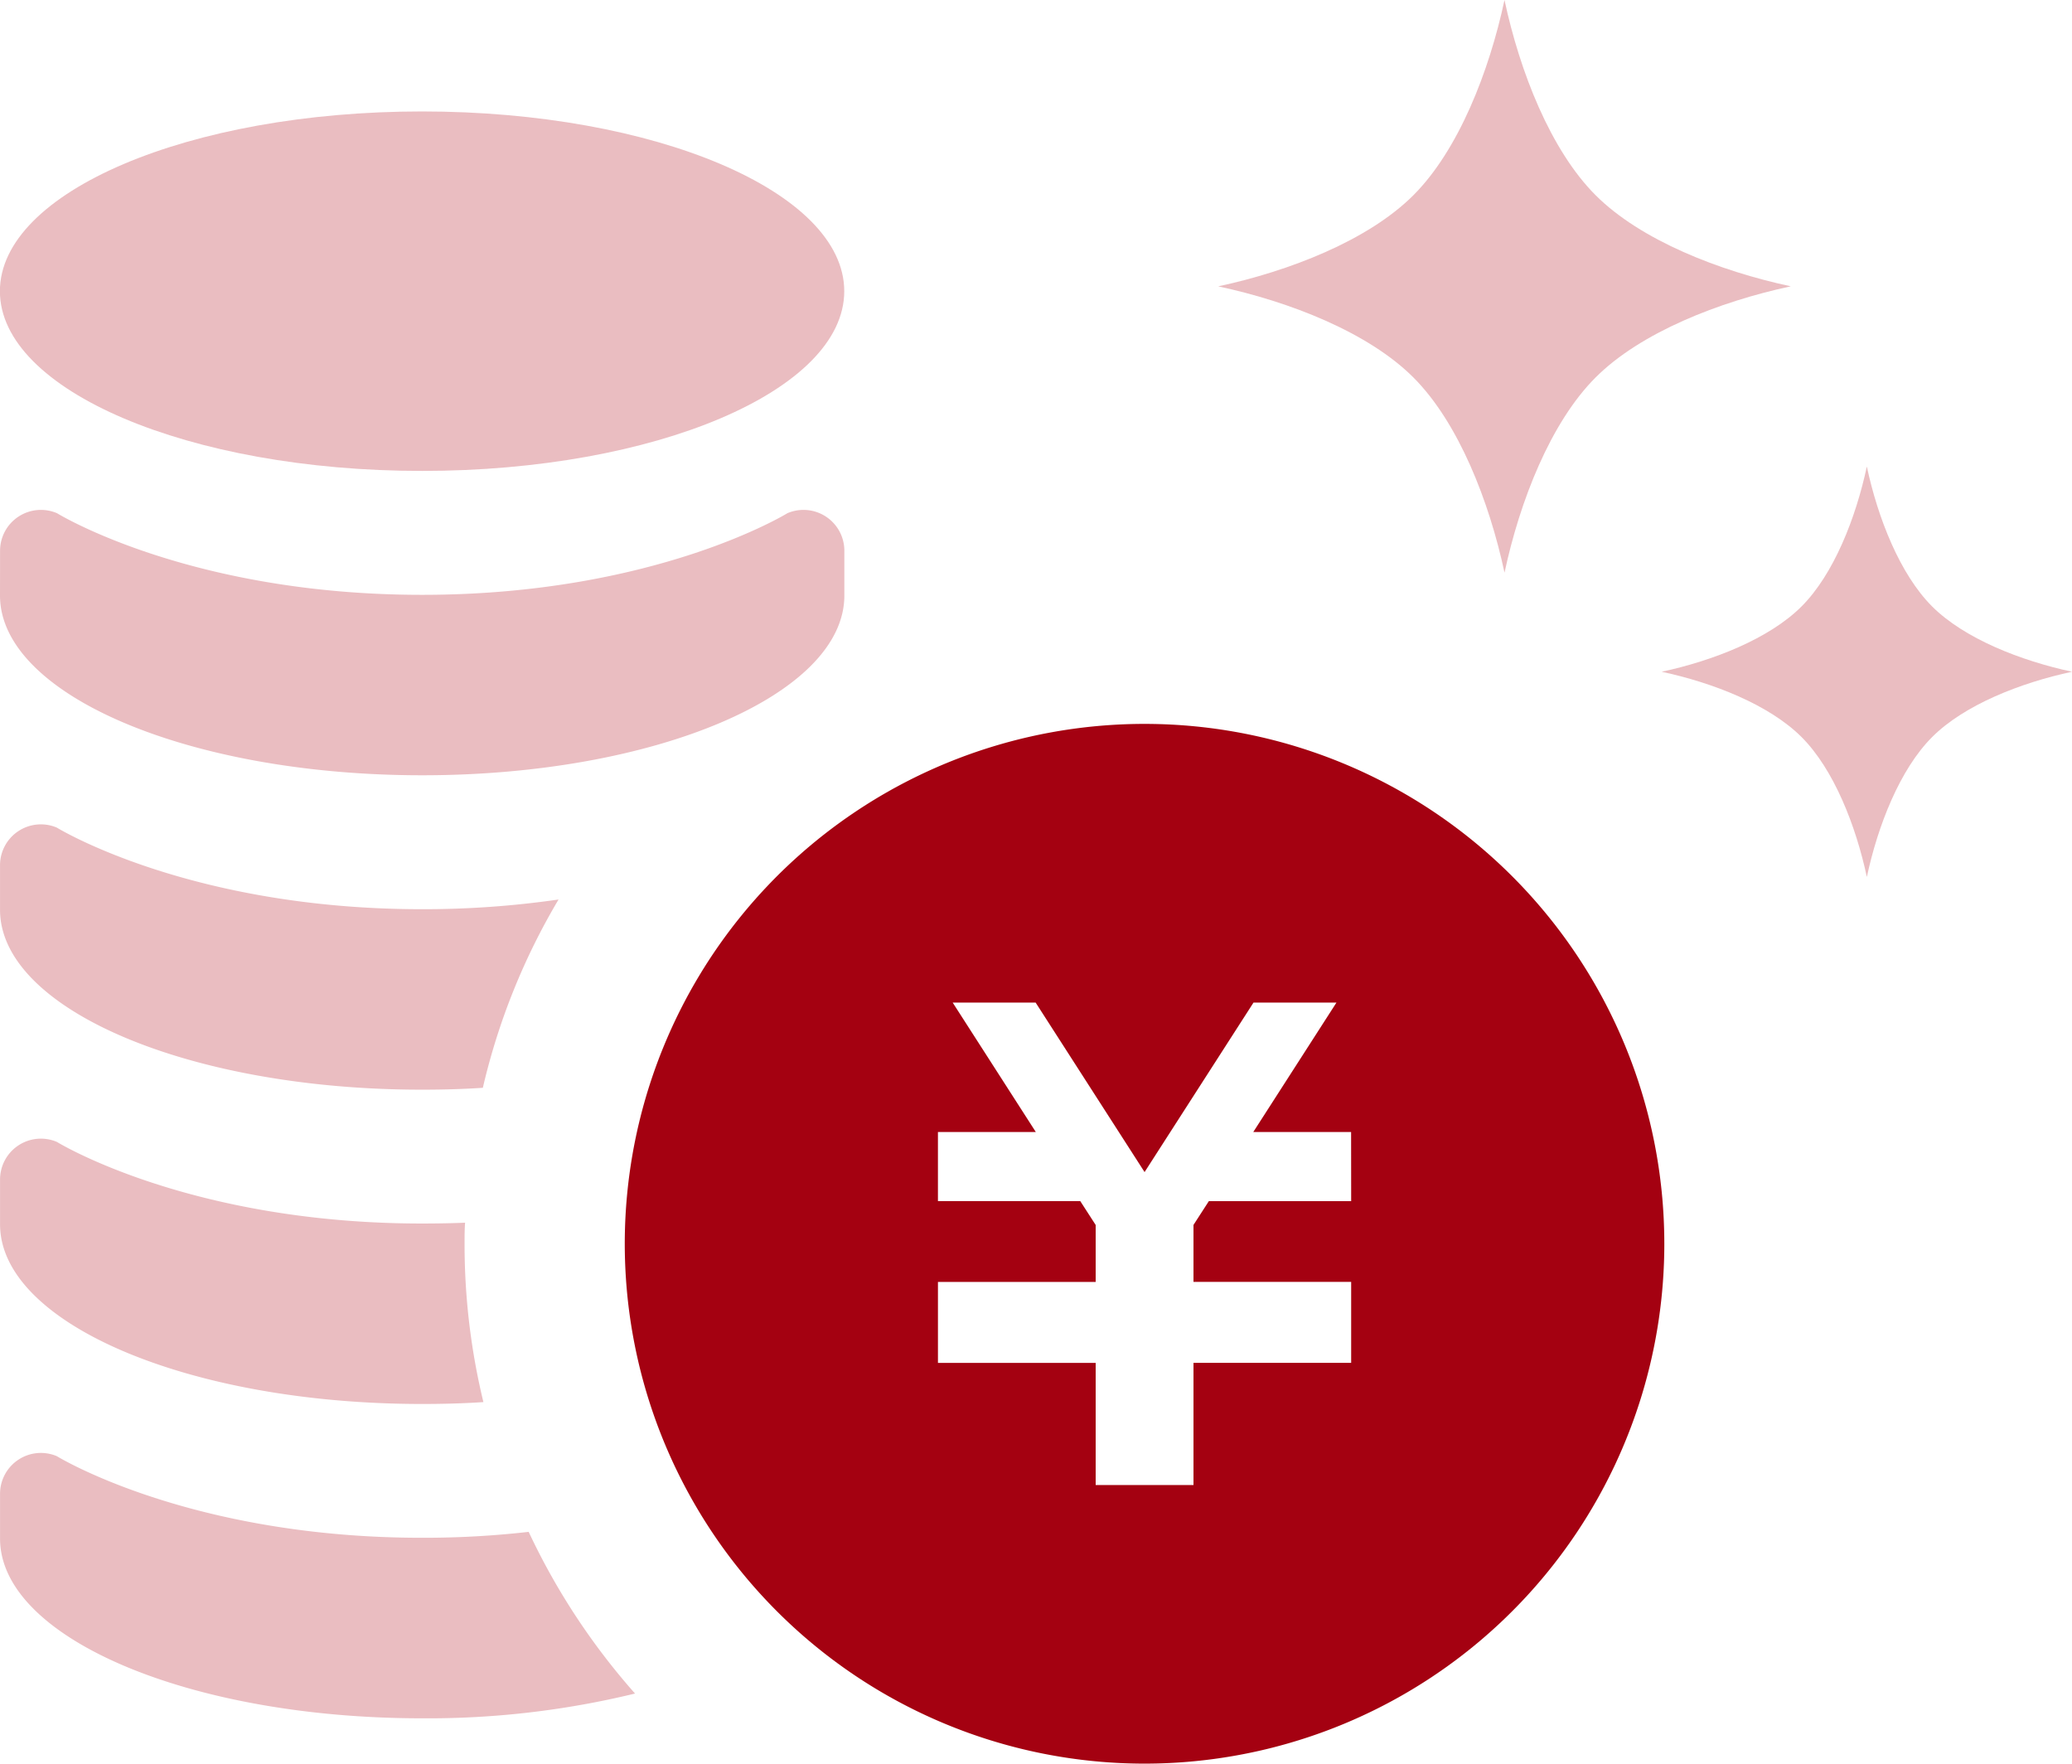
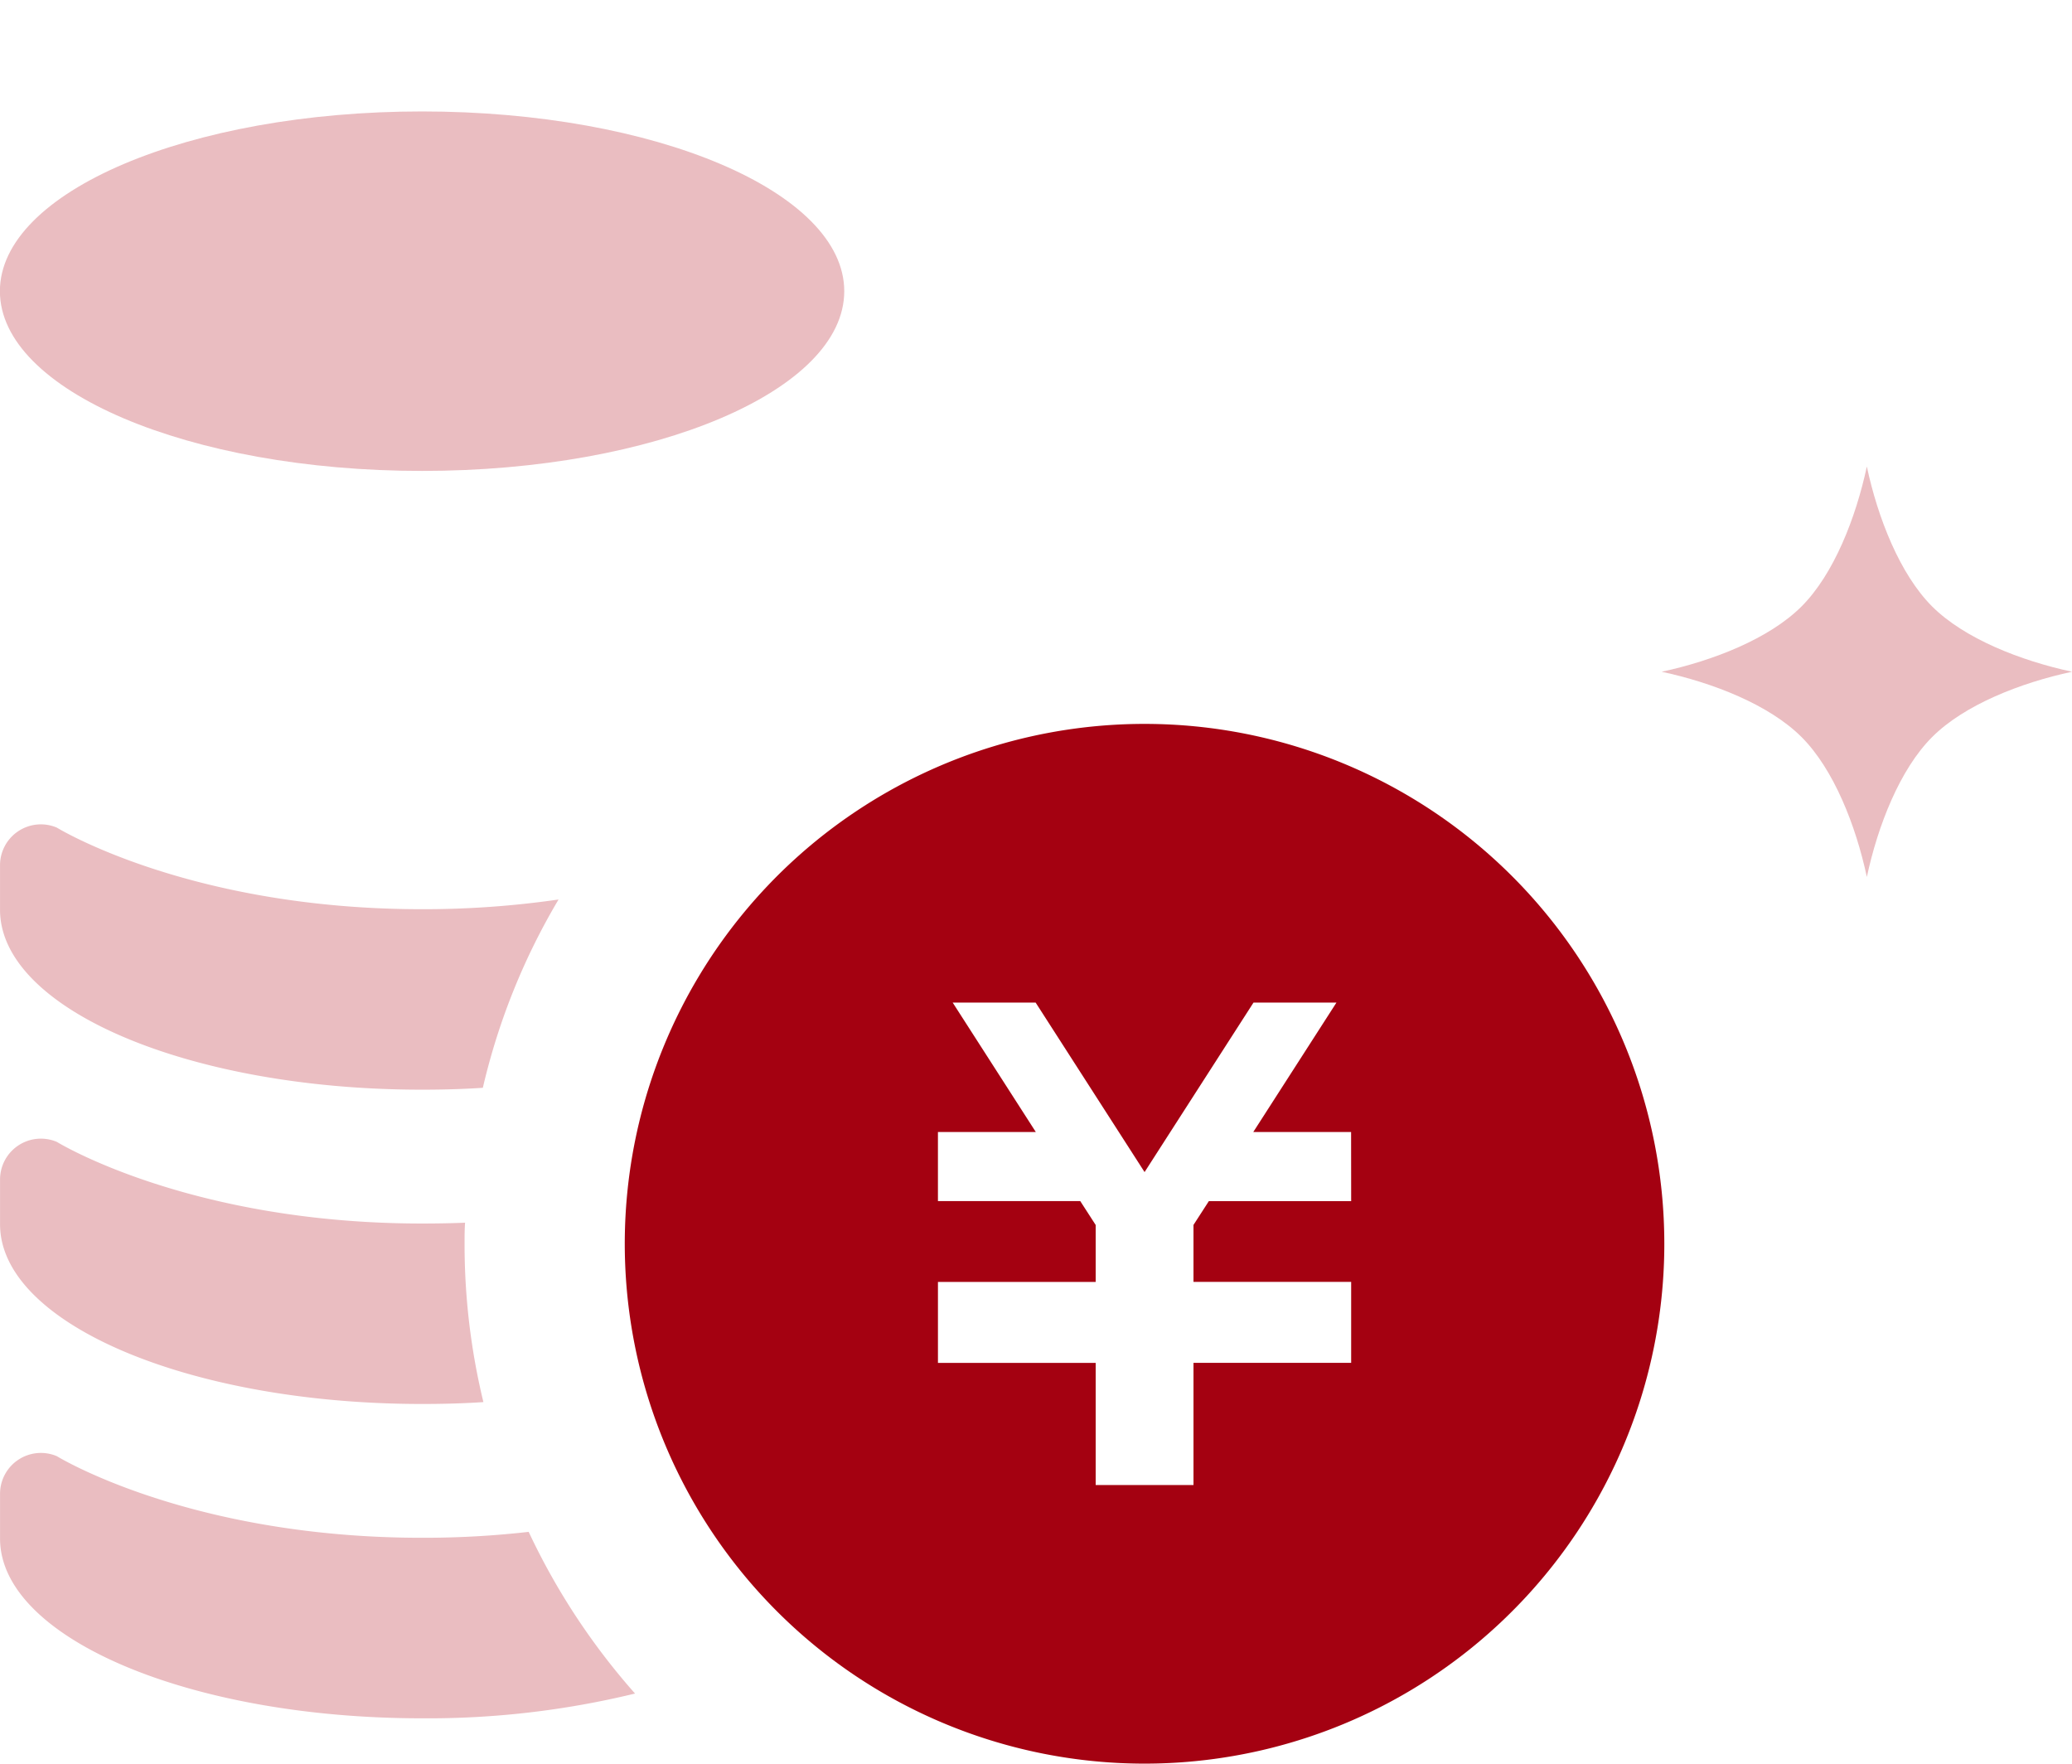
<svg xmlns="http://www.w3.org/2000/svg" width="167.359" height="142.425" viewBox="0 0 167.359 142.425">
  <g id="icon" transform="translate(-128 -359.239)">
    <path id="パス_299" data-name="パス 299" d="M218.035,415.333a41.983,41.983,0,1,0,41.981,41.983A41.985,41.985,0,0,0,218.035,415.333Zm16.687,38.54H223.227l-1.241,1.922v4.6h12.736v6.536H221.986V476.8h-7.9v-9.862h-12.74V460.4h12.74V455.8l-1.246-1.93H201.345V448.29h7.905l-6.715-10.453h6.7l8.8,13.69,8.8-13.69h6.7l-6.719,10.453h7.9Z" transform="translate(2.414 2.366)" fill="#a40111" />
    <path id="パス_300" data-name="パス 300" d="M196.192,382.755c0,8.019-15.264,14.515-34.1,14.515s-34.1-6.5-34.1-14.515,15.263-14.516,34.1-14.516S196.192,374.738,196.192,382.755Z" fill="#eabdc1" />
-     <path id="パス_301" data-name="パス 301" d="M128,405.793c0,8.019,15.263,14.516,34.1,14.516s34.1-6.5,34.1-14.516v-3.609a3.3,3.3,0,0,0-4.6-3.039s-10.667,6.592-29.5,6.592-29.495-6.592-29.495-6.592a3.3,3.3,0,0,0-4.6,3.039Z" transform="translate(0 1.539)" fill="#eabdc1" />
    <path id="パス_302" data-name="パス 302" d="M173.115,429.127A53.43,53.43,0,0,0,167,444.333c-1.611.107-3.241.152-4.915.152-18.816,0-34.083-6.5-34.083-14.531v-3.588a3.3,3.3,0,0,1,4.588-3.046s10.679,6.59,29.495,6.59A76.113,76.113,0,0,0,173.115,429.127Z" transform="translate(0 2.754)" fill="#eabdc1" />
    <path id="パス_303" data-name="パス 303" d="M167.045,468.5c-1.607.109-3.284.152-4.958.152-18.816,0-34.083-6.5-34.083-14.507v-3.61a3.3,3.3,0,0,1,4.588-3.048s10.679,6.592,29.495,6.592c1.2,0,2.348-.021,3.478-.066-.041.565-.041,1.133-.041,1.7A54.132,54.132,0,0,0,167.045,468.5Z" transform="translate(0 3.968)" fill="#eabdc1" />
    <path id="パス_304" data-name="パス 304" d="M179.293,490.823a70.759,70.759,0,0,1-17.206,2c-18.816,0-34.083-6.505-34.083-14.509V474.7a3.3,3.3,0,0,1,4.588-3.046s10.679,6.59,29.495,6.59a75.081,75.081,0,0,0,8.615-.478A54.715,54.715,0,0,0,179.293,490.823Z" transform="translate(0 5.182)" fill="#eabdc1" />
-     <path id="パス_305" data-name="パス 305" d="M163.563,383.764c-3.635-3.637-6.123-9.986-7.358-15.764-1.237,5.779-3.722,12.13-7.359,15.766s-9.987,6.122-15.764,7.359c5.779,1.235,12.129,3.721,15.765,7.358s6.123,9.986,7.36,15.764c1.235-5.779,3.722-12.131,7.357-15.766s9.987-6.122,15.764-7.359C173.55,389.887,167.2,387.4,163.563,383.764Z" transform="translate(93.316 -8.761)" fill="#eabdc1" />
    <path id="パス_306" data-name="パス 306" d="M154.928,379.3c-2.605-2.606-4.389-7.157-5.273-11.3-.887,4.142-2.668,8.694-5.274,11.3s-7.158,4.388-11.3,5.274c4.142.885,8.693,2.667,11.3,5.273s4.389,7.157,5.275,11.3c.885-4.142,2.668-8.694,5.273-11.3s7.158-4.388,11.3-5.274C162.086,383.686,157.534,381.9,154.928,379.3Z" transform="translate(129.133 28.914)" fill="#eabdc1" />
  </g>
</svg>